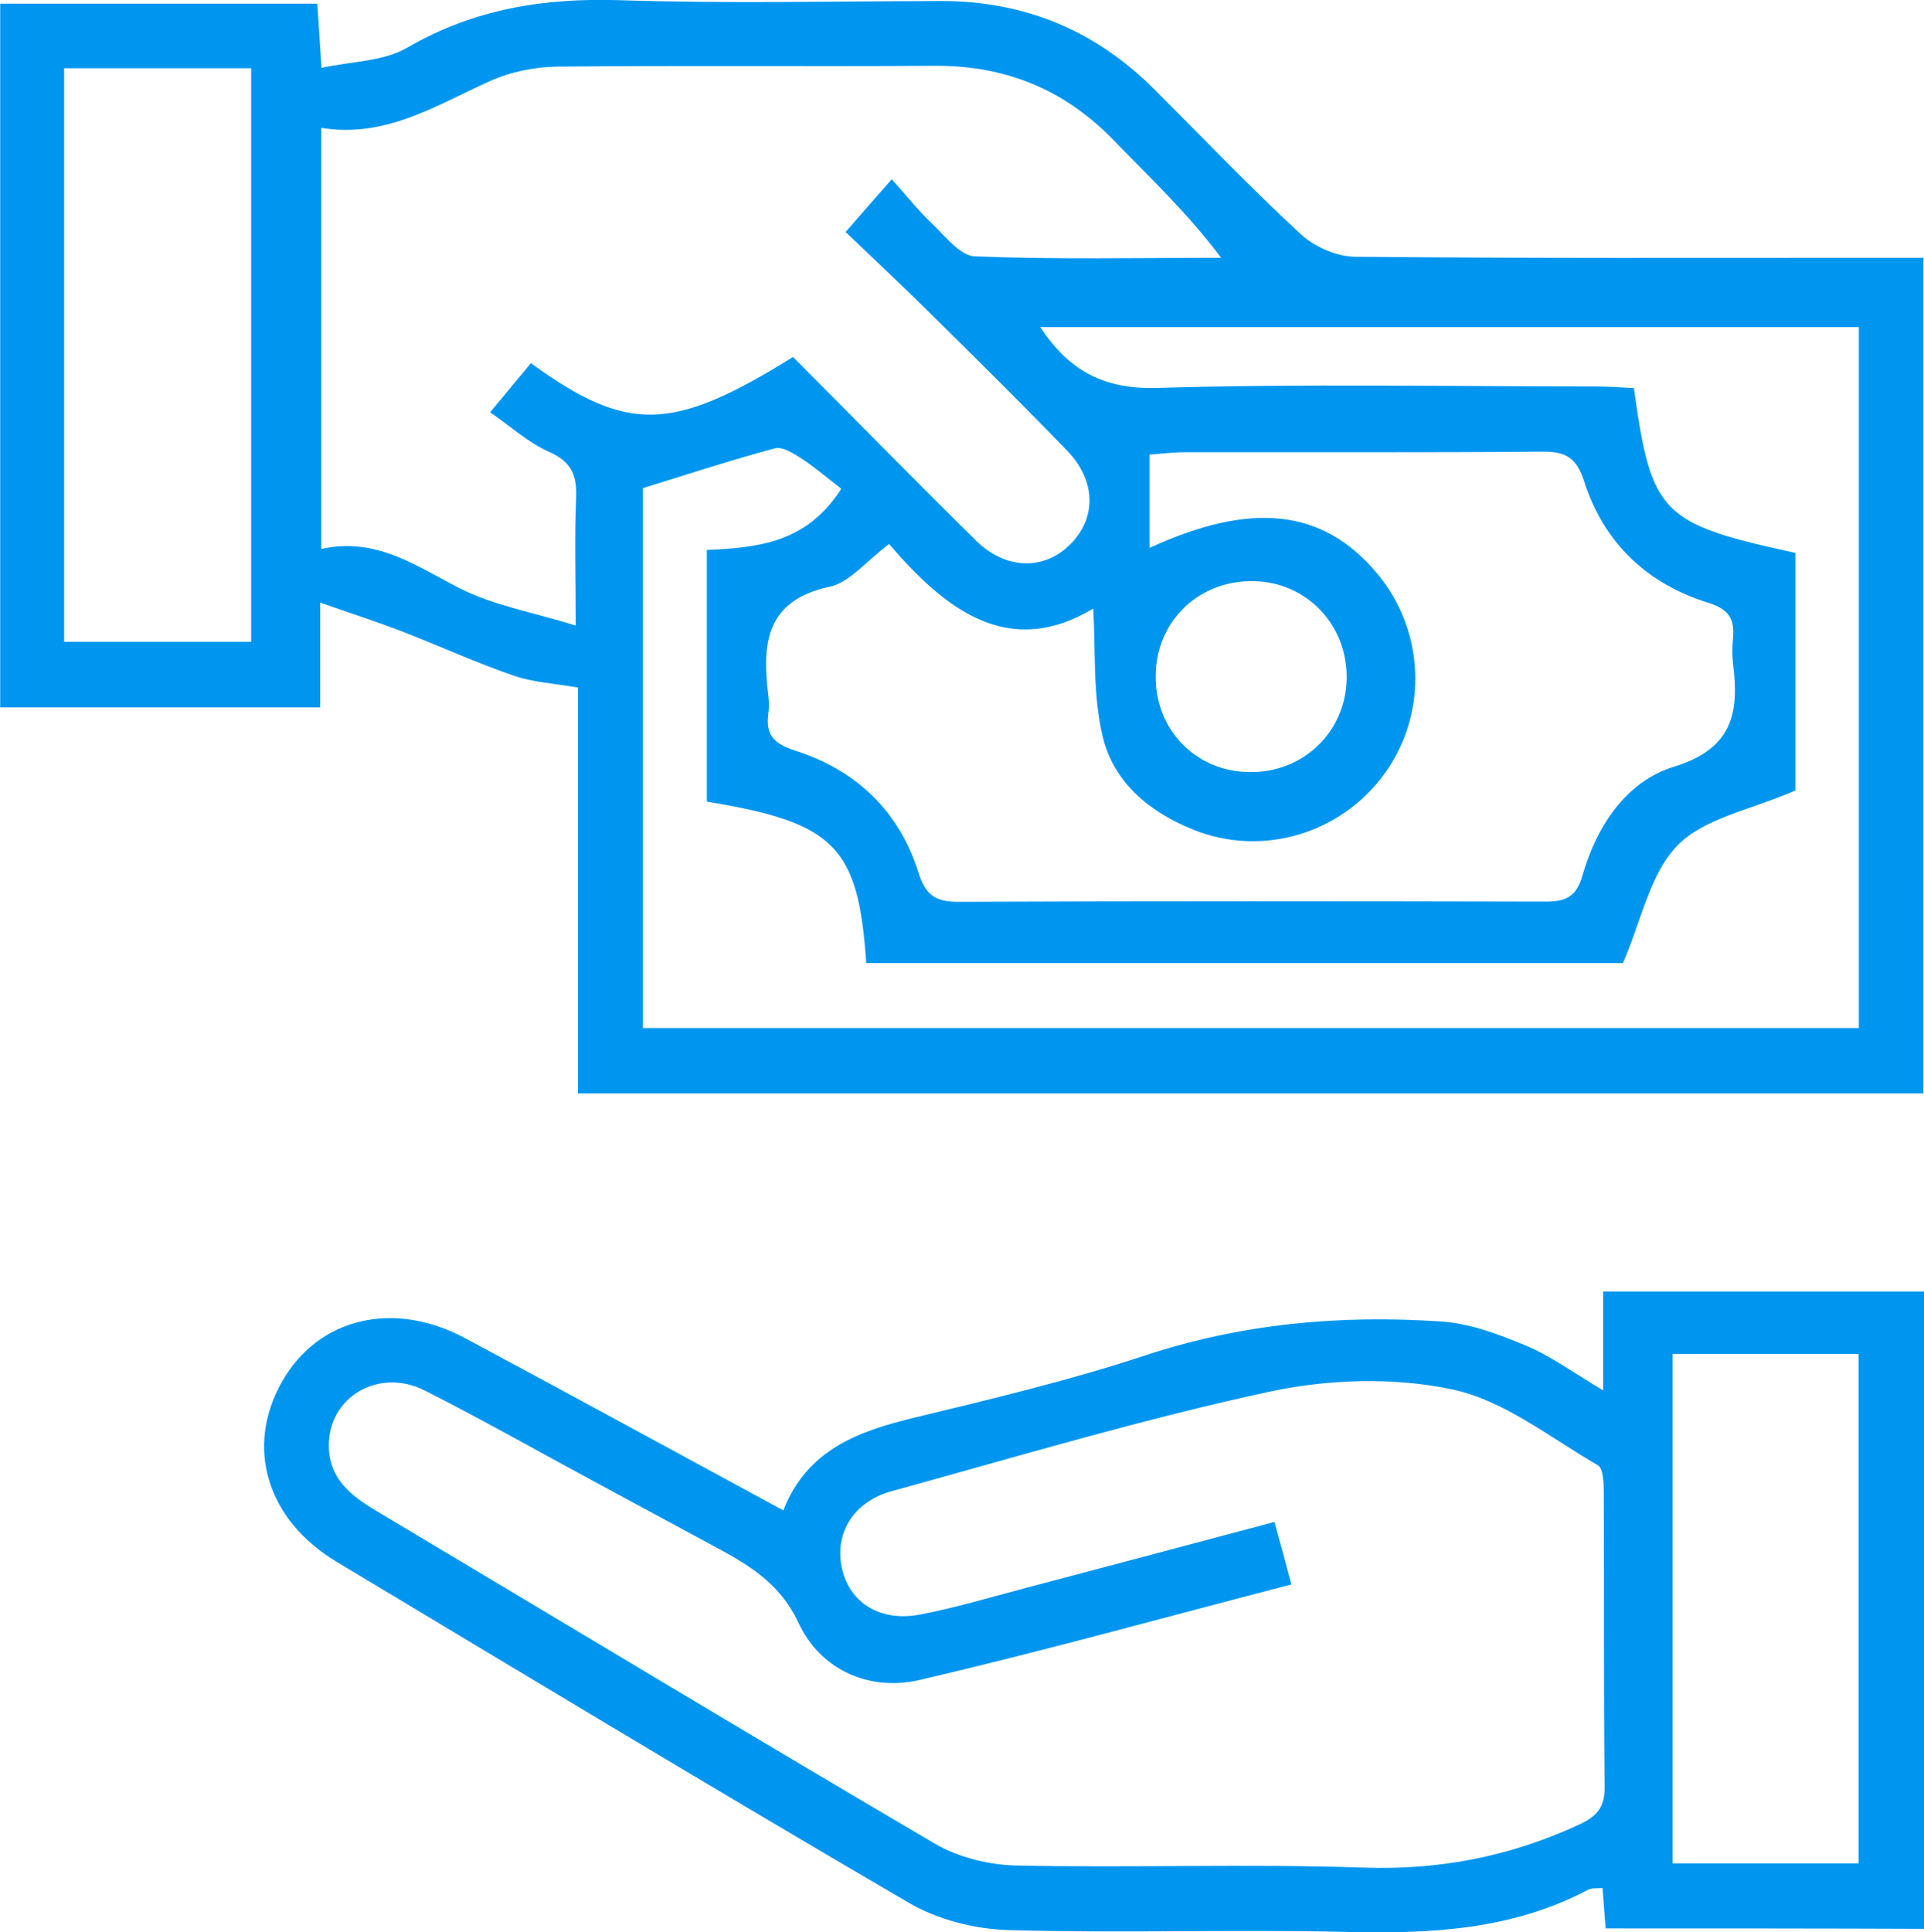
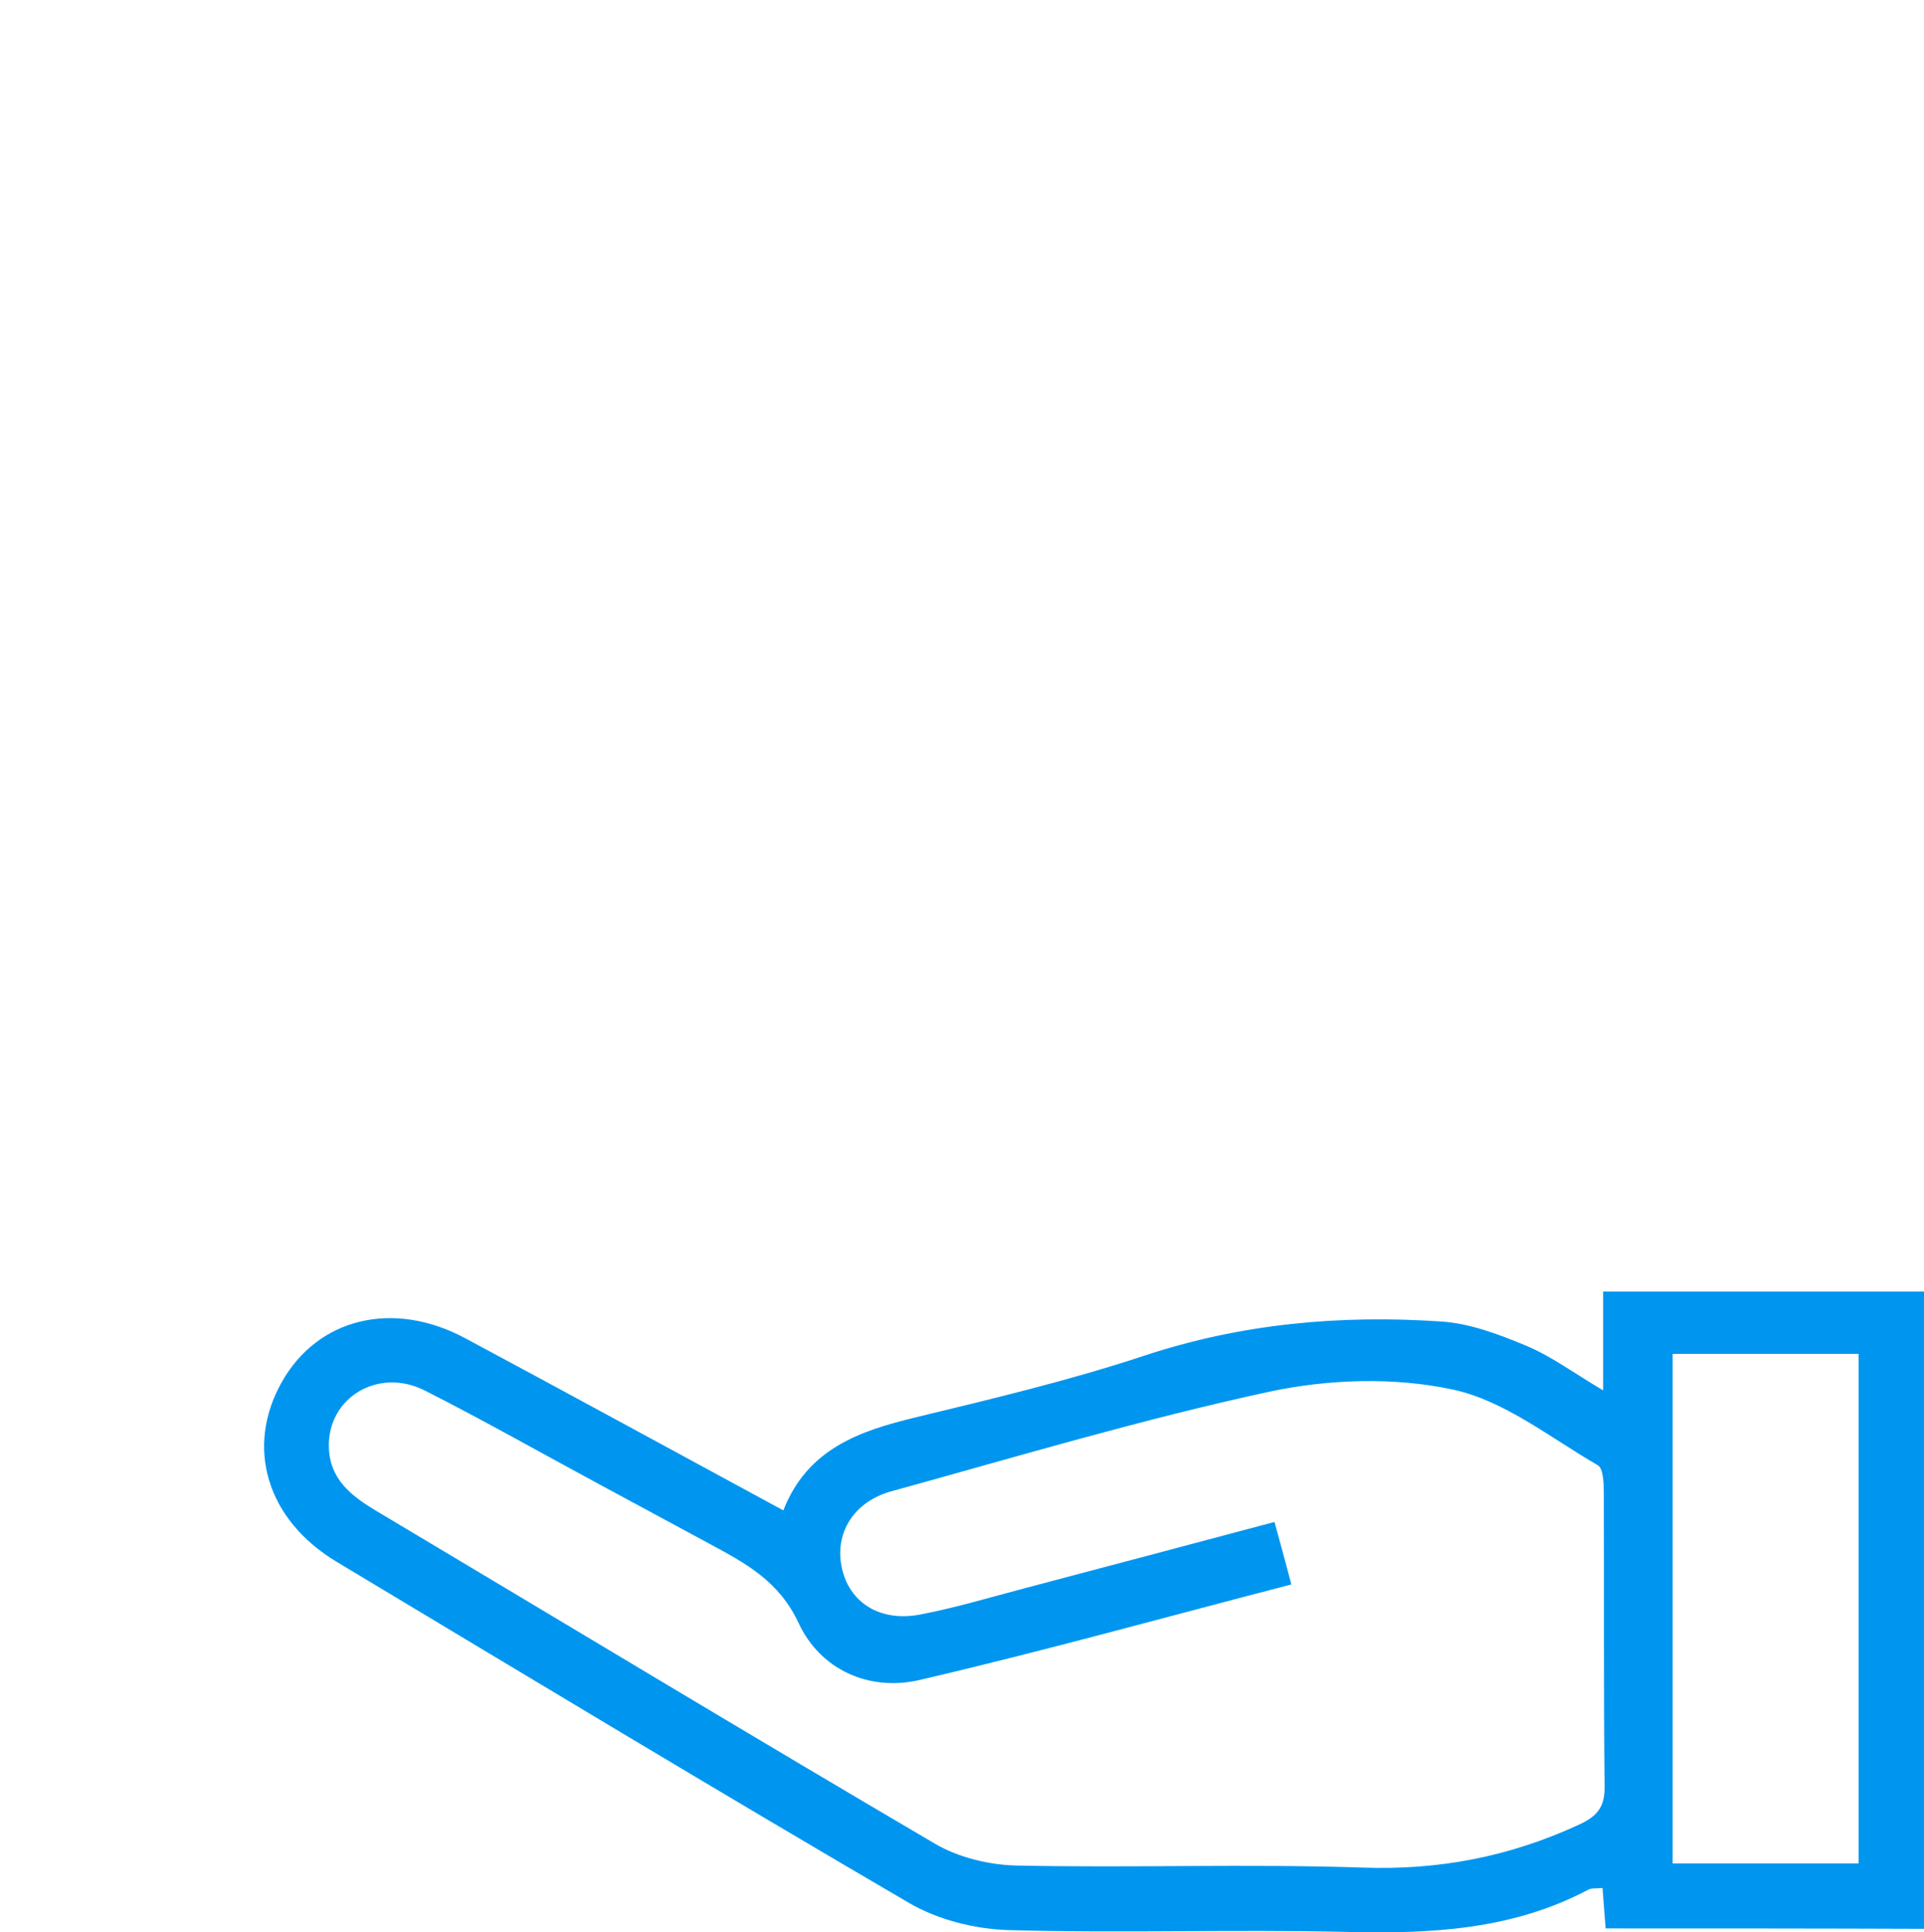
<svg xmlns="http://www.w3.org/2000/svg" version="1.1" x="0px" y="0px" width="93.31px" height="93.7px" viewBox="0 0 93.31 93.7" style="enable-background:new 0 0 93.31 93.7;" xml:space="preserve">
  <style type="text/css">
	.st0{fill:#0096F0;}
	</style>
  <defs>
	</defs>
  <g>
-     <path class="st0" d="M93.28,53.02c-21.76,0-43.42,0-65.25,0c0-6.54,0-13.03,0-19.68c-1.13-0.2-2.16-0.25-3.1-0.57   c-1.83-0.63-3.6-1.44-5.4-2.14c-1.19-0.46-2.4-0.85-4-1.41c0,2.02,0,3.5,0,5.08c-5.29,0-10.32,0-15.52,0c0-11.3,0-22.65,0-34.12   c5.03,0,10.11,0,15.38,0c0.06,0.85,0.11,1.73,0.2,3.11c1.48-0.32,3.02-0.31,4.16-0.98c3.24-1.88,6.64-2.42,10.33-2.3   c5.17,0.17,10.35,0.05,15.53,0.04c4.04-0.01,7.48,1.4,10.34,4.25c2.37,2.37,4.68,4.79,7.14,7.06c0.67,0.62,1.76,1.09,2.66,1.09   c8.46,0.08,16.93,0.05,25.39,0.05c0.67,0,1.33,0,2.14,0C93.28,26.01,93.28,39.43,93.28,53.02z M38.46,17.31   c2.94,2.95,5.88,5.95,8.87,8.9c1.44,1.42,3.29,1.46,4.56,0.2c1.29-1.27,1.28-3.09-0.13-4.55c-2.2-2.28-4.45-4.5-6.71-6.73   c-1.37-1.36-2.79-2.68-4.04-3.88c0.85-0.97,1.47-1.69,2.24-2.56c0.71,0.79,1.28,1.52,1.94,2.14c0.64,0.61,1.37,1.57,2.08,1.6   c3.98,0.16,7.97,0.07,11.95,0.07c-1.62-2.17-3.47-3.9-5.23-5.72c-2.39-2.46-5.25-3.61-8.67-3.59c-6.09,0.04-12.18-0.02-18.27,0.04   c-1.12,0.01-2.32,0.26-3.33,0.72c-2.59,1.17-5.03,2.76-8.14,2.25c0,6.88,0,13.53,0,20.42c2.67-0.59,4.59,0.82,6.7,1.9   c1.66,0.84,3.57,1.17,5.64,1.81c0-2.41-0.06-4.29,0.02-6.17c0.05-1.1-0.22-1.77-1.31-2.25c-1-0.44-1.86-1.23-2.86-1.92   c0.78-0.94,1.39-1.67,1.98-2.38C30.44,21.02,32.61,20.95,38.46,17.31z M34.28,26.67c2.44-0.12,4.82-0.31,6.52-2.97   c-0.6-0.46-1.2-0.98-1.86-1.42c-0.41-0.27-0.98-0.64-1.36-0.54c-2.13,0.57-4.23,1.26-6.4,1.93c0,8.58,0,17.37,0,26.18   c19.75,0,39.33,0,58.97,0c0-11.42,0-22.71,0-33.99c-13.29,0-26.45,0-39.7,0c1.43,2.17,3.14,3.03,5.71,2.95   c7.06-0.21,14.13-0.07,21.2-0.07c0.64,0,1.28,0.05,1.88,0.08c0.85,6.12,1.31,6.57,7.83,7.99c0,4.05,0,8.09,0,11.52   c-2.18,0.95-4.43,1.34-5.72,2.67c-1.34,1.38-1.75,3.66-2.64,5.7c-11.94,0-24.33,0-36.7,0c-0.38-5.66-1.52-6.81-7.73-7.83   C34.28,34.85,34.28,30.8,34.28,26.67z M43.12,26.38c-1.11,0.83-1.91,1.86-2.88,2.07c-3.13,0.67-3.28,2.79-2.98,5.27   c0.04,0.3,0.04,0.61,0,0.91c-0.14,1.03,0.31,1.45,1.31,1.77c2.96,0.95,5.04,2.93,5.98,5.92c0.33,1.06,0.8,1.41,1.9,1.41   c9.5-0.04,19-0.03,28.5-0.01c0.98,0,1.5-0.22,1.8-1.28c0.68-2.38,2.12-4.55,4.43-5.26c2.85-0.87,3.17-2.61,2.87-5   c-0.05-0.42-0.04-0.85,0-1.28c0.08-0.92-0.24-1.37-1.2-1.67c-2.97-0.92-5.07-2.91-6.02-5.88c-0.38-1.18-0.91-1.46-2.04-1.45   c-5.79,0.05-11.57,0.02-17.36,0.03c-0.53,0-1.06,0.07-1.68,0.11c0,1.61,0,3.1,0,4.53c4.93-2.27,8.41-1.91,11.04,1.24   c2.31,2.76,2.47,6.75,0.39,9.66c-2.1,2.94-5.92,4.1-9.26,2.78c-2.15-0.85-3.91-2.3-4.44-4.53c-0.49-2.03-0.34-4.2-0.46-6.21   C48.93,31.96,45.87,29.59,43.12,26.38z M3.11,3.31c0,9.4,0,18.57,0,27.81c3.08,0,6.03,0,9.07,0c0-9.31,0-18.53,0-27.81   C9.12,3.31,6.17,3.31,3.11,3.31z M60.59,37.44c2.6,0.04,4.66-1.93,4.72-4.5c0.06-2.6-1.9-4.69-4.46-4.76   c-2.68-0.08-4.79,1.93-4.8,4.59C56.02,35.39,57.99,37.41,60.59,37.44z" />
    <path class="st0" d="M77.87,93.51c-0.05-0.66-0.1-1.25-0.15-1.96c-0.27,0.03-0.52-0.01-0.69,0.08c-3.68,1.95-7.64,2.15-11.7,2.05   c-5.48-0.13-10.96,0.07-16.43-0.09c-1.63-0.05-3.42-0.5-4.82-1.32c-9.3-5.43-18.51-10.99-27.74-16.53   c-3.41-2.04-4.46-5.57-2.67-8.73c1.75-3.1,5.4-3.99,8.89-2.12c5.08,2.72,10.15,5.49,15.43,8.35c1.16-2.97,3.67-3.85,6.41-4.51   c3.72-0.9,7.46-1.79,11.09-2.99c4.71-1.56,9.51-1.99,14.4-1.66c1.41,0.09,2.82,0.63,4.14,1.18c1.21,0.51,2.3,1.32,3.72,2.16   c0-1.72,0-3.19,0-4.79c5.3,0,10.38,0,15.58,0c0,10.25,0,20.51,0,30.9C88.21,93.51,83.08,93.51,77.87,93.51z M62.63,76.83   c-6.13,1.59-12.05,3.24-18.02,4.63c-2.47,0.58-4.83-0.51-5.87-2.74c-0.96-2.06-2.57-2.91-4.31-3.85c-1.77-0.95-3.53-1.91-5.3-2.86   c-2.84-1.53-5.64-3.12-8.52-4.58c-2.27-1.15-4.73,0.35-4.66,2.75c0.04,1.53,1.06,2.34,2.26,3.06c9.04,5.39,18.05,10.83,27.13,16.16   c1.14,0.67,2.62,1.03,3.95,1.06c5.6,0.12,11.21-0.09,16.81,0.1c3.69,0.13,7.1-0.53,10.43-2.06c0.9-0.41,1.3-0.83,1.29-1.86   c-0.05-4.75-0.02-9.5-0.04-14.25c0-0.46-0.02-1.18-0.29-1.34c-2.3-1.33-4.54-3.14-7.03-3.67c-2.84-0.61-6.02-0.51-8.88,0.1   c-6.17,1.33-12.24,3.15-18.34,4.83c-1.86,0.51-2.78,2.06-2.41,3.73c0.37,1.67,1.84,2.62,3.79,2.25c1.73-0.33,3.42-0.84,5.13-1.29   c3.98-1.05,7.96-2.11,12.06-3.2C62.09,74.82,62.33,75.69,62.63,76.83z M81.12,65.65c0,8.32,0,16.53,0,24.71c3.1,0,6.05,0,9.02,0   c0-8.31,0-16.48,0-24.71C87.06,65.65,84.11,65.65,81.12,65.65z" />
  </g>
</svg>